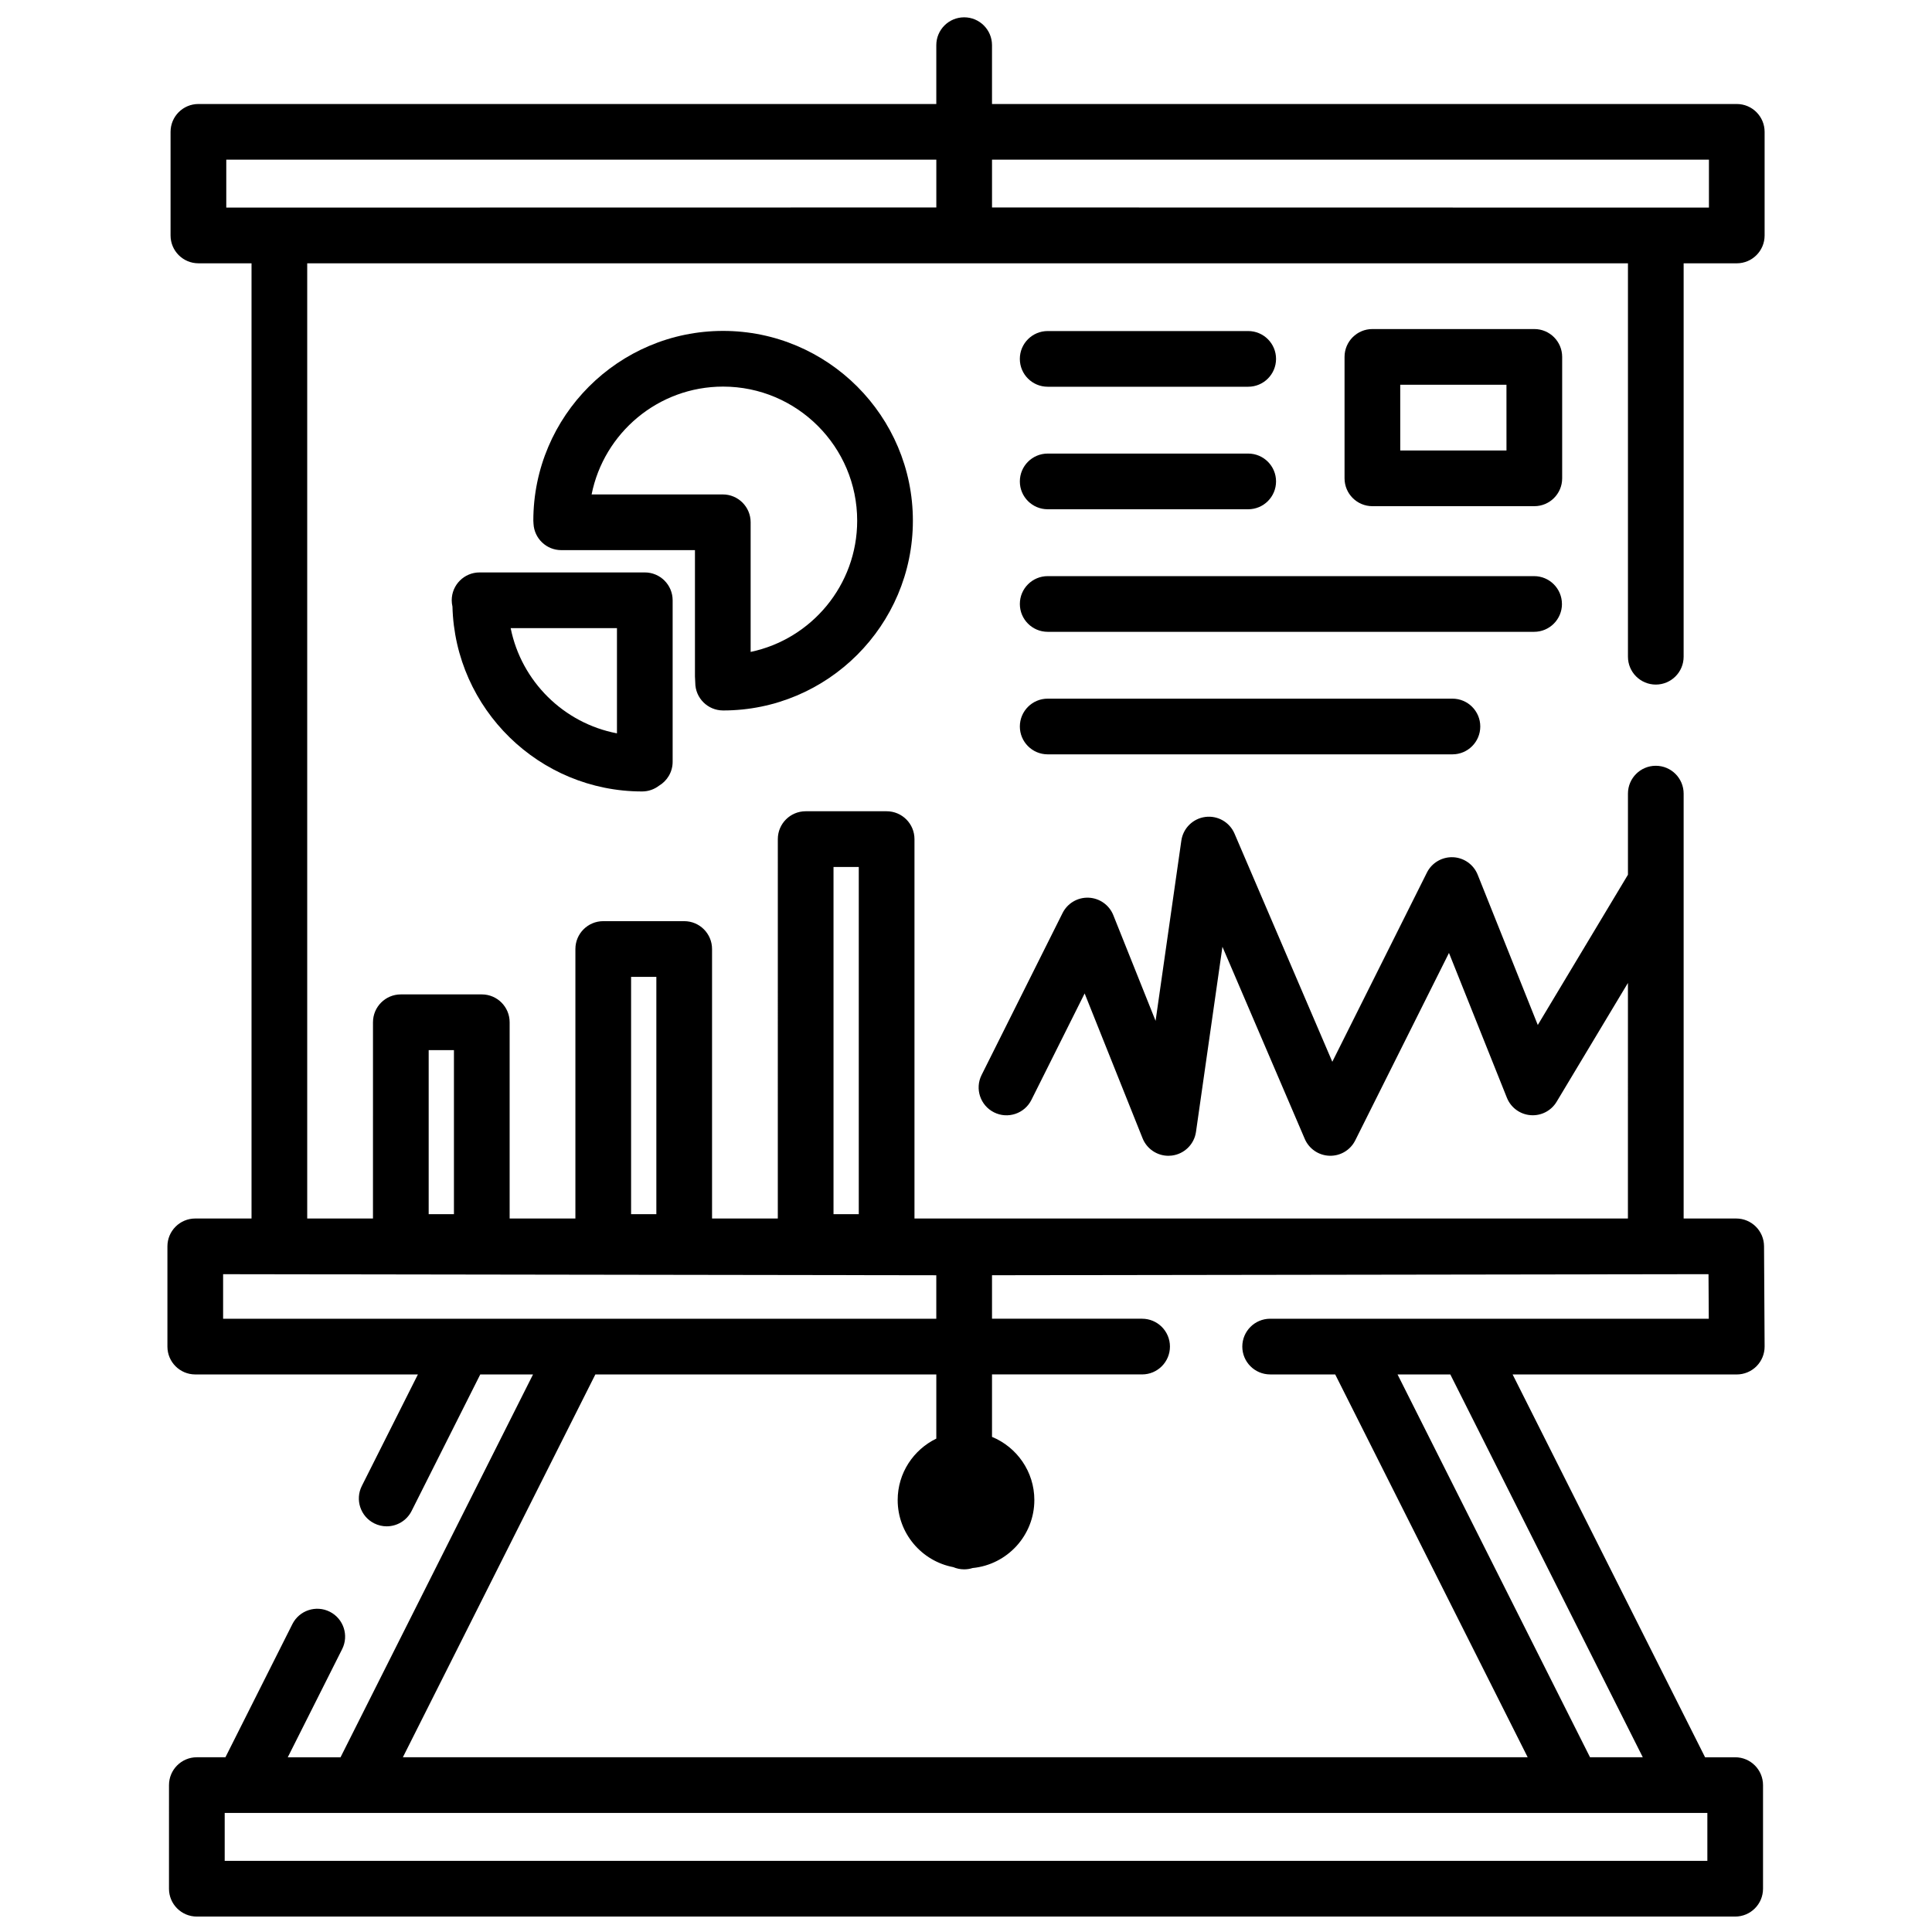
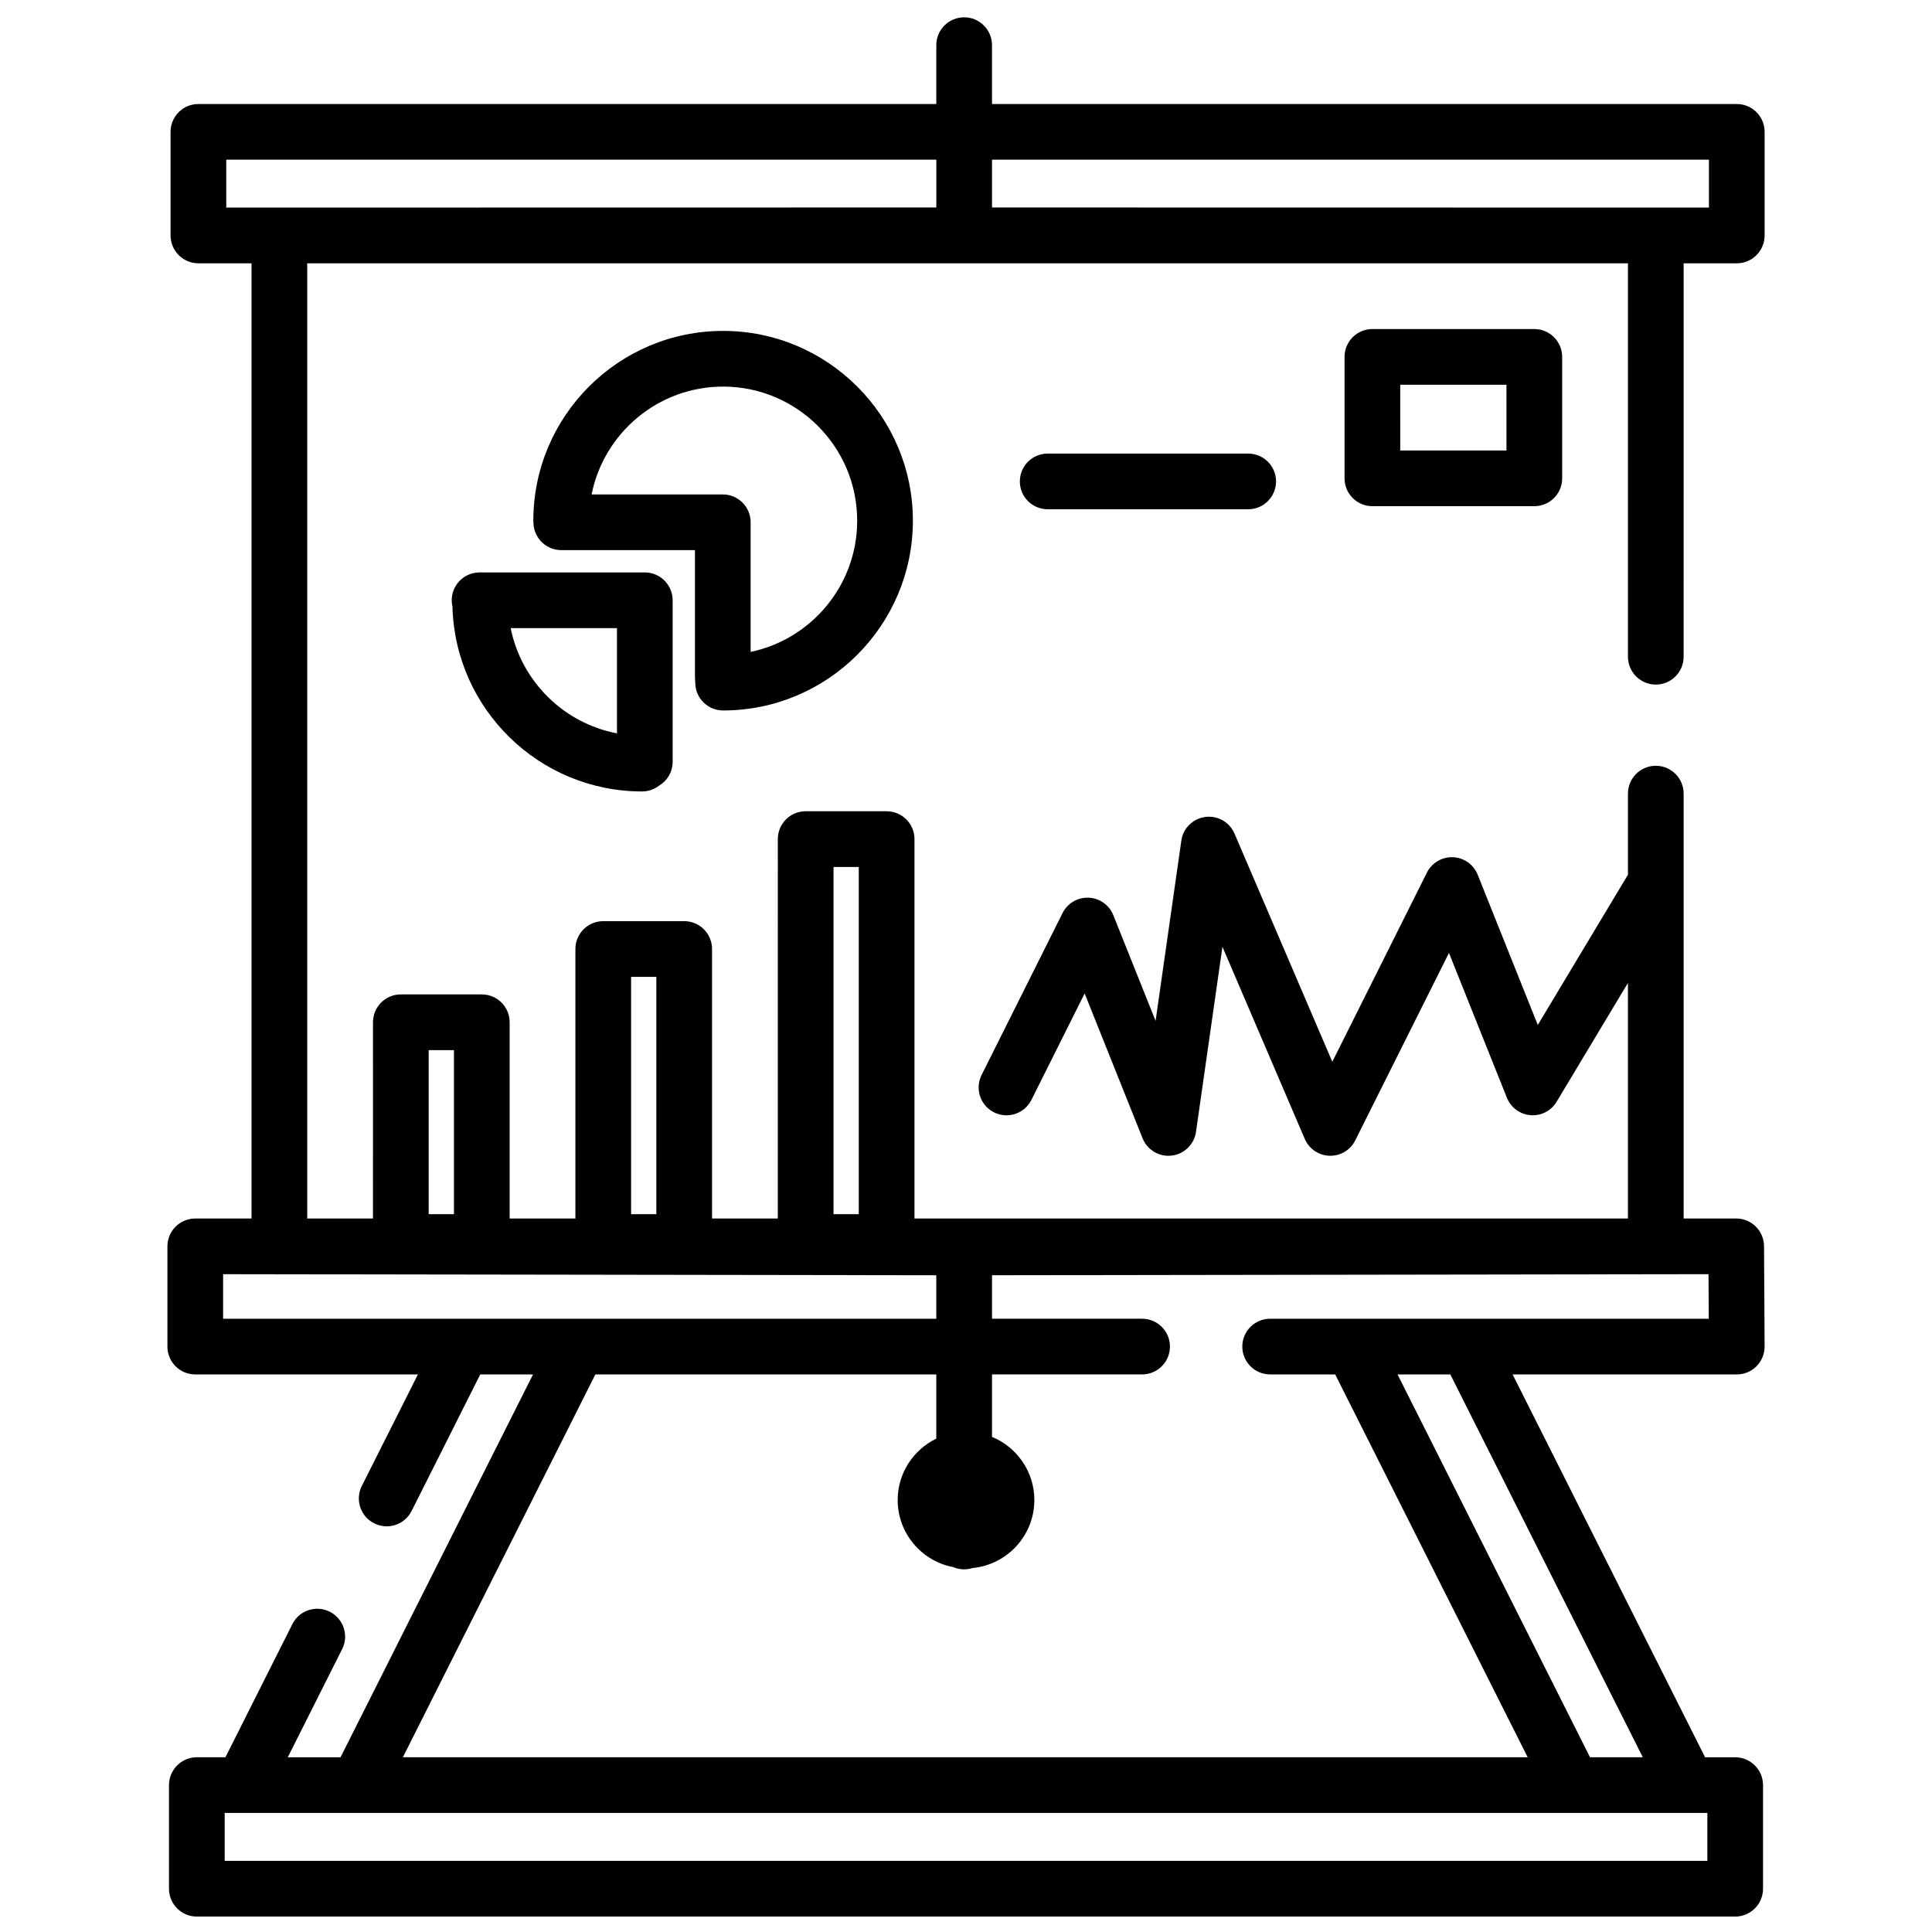
<svg xmlns="http://www.w3.org/2000/svg" width="800px" height="800px" version="1.1" viewBox="144 144 512 512">
  <defs>
    <clipPath id="a">
      <path d="m188 148.09h424v503.81h-424z" />
    </clipPath>
  </defs>
  <g clip-path="url(#a)">
    <path d="m582.8 325.42c4.074 0 7.379-3.305 7.379-7.379l0.004-104.26h14.078c4.074 0 7.379-3.305 7.379-7.379v-27.461c0-4.074-3.305-7.379-7.379-7.379h-197.37v-15.594c0-4.074-3.305-7.379-7.379-7.379-4.078 0-7.383 3.305-7.383 7.379v15.594h-195.55c-4.074 0-7.379 3.305-7.379 7.379v27.457c0 4.074 3.305 7.379 7.379 7.379h14.078v253.14h-14.91c-4.074 0-7.379 3.305-7.379 7.379v26.566c0 4.074 3.305 7.379 7.379 7.379h59l-14.859 29.551c-1.832 3.641-0.363 8.078 3.277 9.91 1.062 0.535 2.195 0.789 3.309 0.789 2.699 0 5.305-1.488 6.602-4.066l18.195-36.18h13.984l-51.008 101.45h-13.984l14.41-28.66c1.832-3.641 0.363-8.078-3.277-9.91-3.641-1.832-8.078-0.363-9.91 3.277l-17.742 35.289h-7.578c-4.074 0-7.379 3.305-7.379 7.379l-0.004 27.461c0 4.074 3.305 7.379 7.379 7.379h407.68c4.074 0 7.379-3.305 7.379-7.379v-27.457c0-4.074-3.305-7.379-7.379-7.379h-7.977l-51.004-101.45h59.398c1.965 0 3.848-0.785 5.234-2.176 1.387-1.395 2.156-3.281 2.148-5.246l-0.152-26.566c-0.023-4.059-3.32-7.34-7.379-7.34h-13.926v-112.6c0-4.074-3.305-7.379-7.379-7.379s-7.379 3.305-7.379 7.379v21.492l-23.895 39.824-15.93-39.828c-1.078-2.699-3.641-4.512-6.547-4.633-2.894-0.109-5.609 1.473-6.906 4.074l-25.07 50.137-25.918-60.473c-1.305-3.039-4.473-4.844-7.75-4.41-3.281 0.434-5.871 2.996-6.34 6.273l-6.824 47.766-11.203-28.008c-1.078-2.699-3.641-4.512-6.547-4.633-2.91-0.121-5.609 1.477-6.906 4.074l-21.457 42.914c-1.824 3.644-0.344 8.078 3.301 9.902 3.644 1.824 8.078 0.348 9.902-3.301l14.109-28.215 15.352 38.383c1.129 2.824 3.863 4.641 6.848 4.641 0.293 0 0.586-0.02 0.883-0.055 3.316-0.398 5.957-2.977 6.426-6.285l7.008-49.047 21.816 50.91c1.133 2.641 3.695 4.387 6.566 4.469 2.887 0.086 5.531-1.504 6.816-4.078l24.836-49.672 15.352 38.383c1.043 2.606 3.469 4.391 6.262 4.613 2.801 0.227 5.477-1.156 6.918-3.559l18.895-31.488-0.004 62.426h-189.07v-100.54c0-4.074-3.305-7.379-7.379-7.379h-21.457c-4.074 0-7.379 3.305-7.379 7.379l-0.004 100.54h-17.426v-71.414c0-4.074-3.305-7.379-7.379-7.379h-21.457c-4.074 0-7.379 3.305-7.379 7.379v71.414h-17.426v-52.004c0-4.074-3.305-7.379-7.379-7.379h-21.457c-4.074 0-7.379 3.305-7.379 7.379l-0.004 52.004h-17.426v-253.13h350.01v104.26c0 4.074 3.305 7.379 7.379 7.379zm-217.91 48.34h6.695v92.012h-6.695zm-53.645 29.117h6.695v62.895h-6.695zm-53.641 19.414h6.695v43.48h-6.695zm-54.477 59.383 189 0.281v11.527h-189zm393.34 155.47h-392.92v-12.695h392.92zm-17.113-27.457h-13.984l-51.008-101.45h13.984zm17.488-116.21h-116.24c-4.074 0-7.379 3.305-7.379 7.379s3.305 7.379 7.379 7.379h17.238l51.008 101.45h-298.08l51.008-101.45h90.355v17.008c-6.047 2.938-10.238 9.121-10.238 16.281 0 8.828 6.356 16.191 14.73 17.781 0.887 0.375 1.863 0.586 2.887 0.586 0.781 0 1.531-0.121 2.238-0.348 9.168-0.883 16.363-8.625 16.363-18.02 0-7.547-4.644-14.023-11.219-16.738v-16.551h39.777c4.074 0 7.379-3.305 7.379-7.379s-3.305-7.379-7.379-7.379h-39.777v-11.527l189.88-0.281zm0.043-307.16v12.695l-189.99-0.031v-12.664zm-392.92 0h188.17v12.664l-188.17 0.031z" />
  </g>
-   <path d="m421.65 246.49h53.137c4.074 0 7.379-3.305 7.379-7.379s-3.305-7.379-7.383-7.379h-53.137c-4.074 0-7.379 3.305-7.379 7.379 0 4.078 3.305 7.379 7.383 7.379z" />
  <path d="m421.65 278.96h53.137c4.074 0 7.379-3.305 7.379-7.379 0-4.074-3.305-7.379-7.379-7.379h-53.137c-4.074 0-7.379 3.305-7.379 7.379-0.004 4.074 3.301 7.379 7.379 7.379z" />
-   <path d="m557.93 304.06c0-4.074-3.305-7.379-7.379-7.379h-128.9c-4.074 0-7.379 3.305-7.379 7.379 0 4.074 3.305 7.379 7.379 7.379h128.91c4.07 0 7.375-3.305 7.375-7.379z" />
-   <path d="m421.65 329.15c-4.074 0-7.379 3.305-7.379 7.379 0 4.074 3.305 7.379 7.379 7.379h107.26c4.074 0 7.379-3.305 7.379-7.379 0-4.074-3.305-7.379-7.379-7.379z" />
  <path d="m557.99 238.58c0-4.074-3.305-7.379-7.379-7.379h-42.914c-4.074 0-7.379 3.305-7.379 7.379v32.184c0 4.074 3.305 7.379 7.379 7.379h42.914c4.074 0 7.379-3.305 7.379-7.379zm-14.758 24.805h-28.152l-0.004-17.426h28.152z" />
  <path d="m335.63 332.28c27.73 0 50.293-22.562 50.293-50.293s-22.562-50.293-50.293-50.293c-27.73 0-50.293 22.562-50.293 50.293 0 0.277 0.02 0.551 0.047 0.816 0.207 3.891 3.418 6.988 7.359 6.988h35.426v33.457c0 0.406 0.082 1.496 0.082 1.652-0.004 4.074 3.301 7.379 7.379 7.379zm-34.848-57.25c3.242-16.273 17.633-28.578 34.844-28.578 19.594 0 35.535 15.941 35.535 35.535 0 17.094-12.133 31.402-28.234 34.777v-34.355c0-4.074-3.305-7.379-7.379-7.379z" />
  <path d="m271.09 295.7c-4.074 0-7.379 3.305-7.379 7.379 0 0.574 0.07 1.129 0.195 1.668 0.695 27.133 22.965 48.996 50.262 48.996 1.676 0 3.215-0.566 4.453-1.504 2.176-1.289 3.637-3.648 3.637-6.356v-42.805c0-4.074-3.305-7.379-7.379-7.379zm8.242 14.758h28.168v27.887c-14.141-2.695-25.336-13.793-28.168-27.887z" />
</svg>